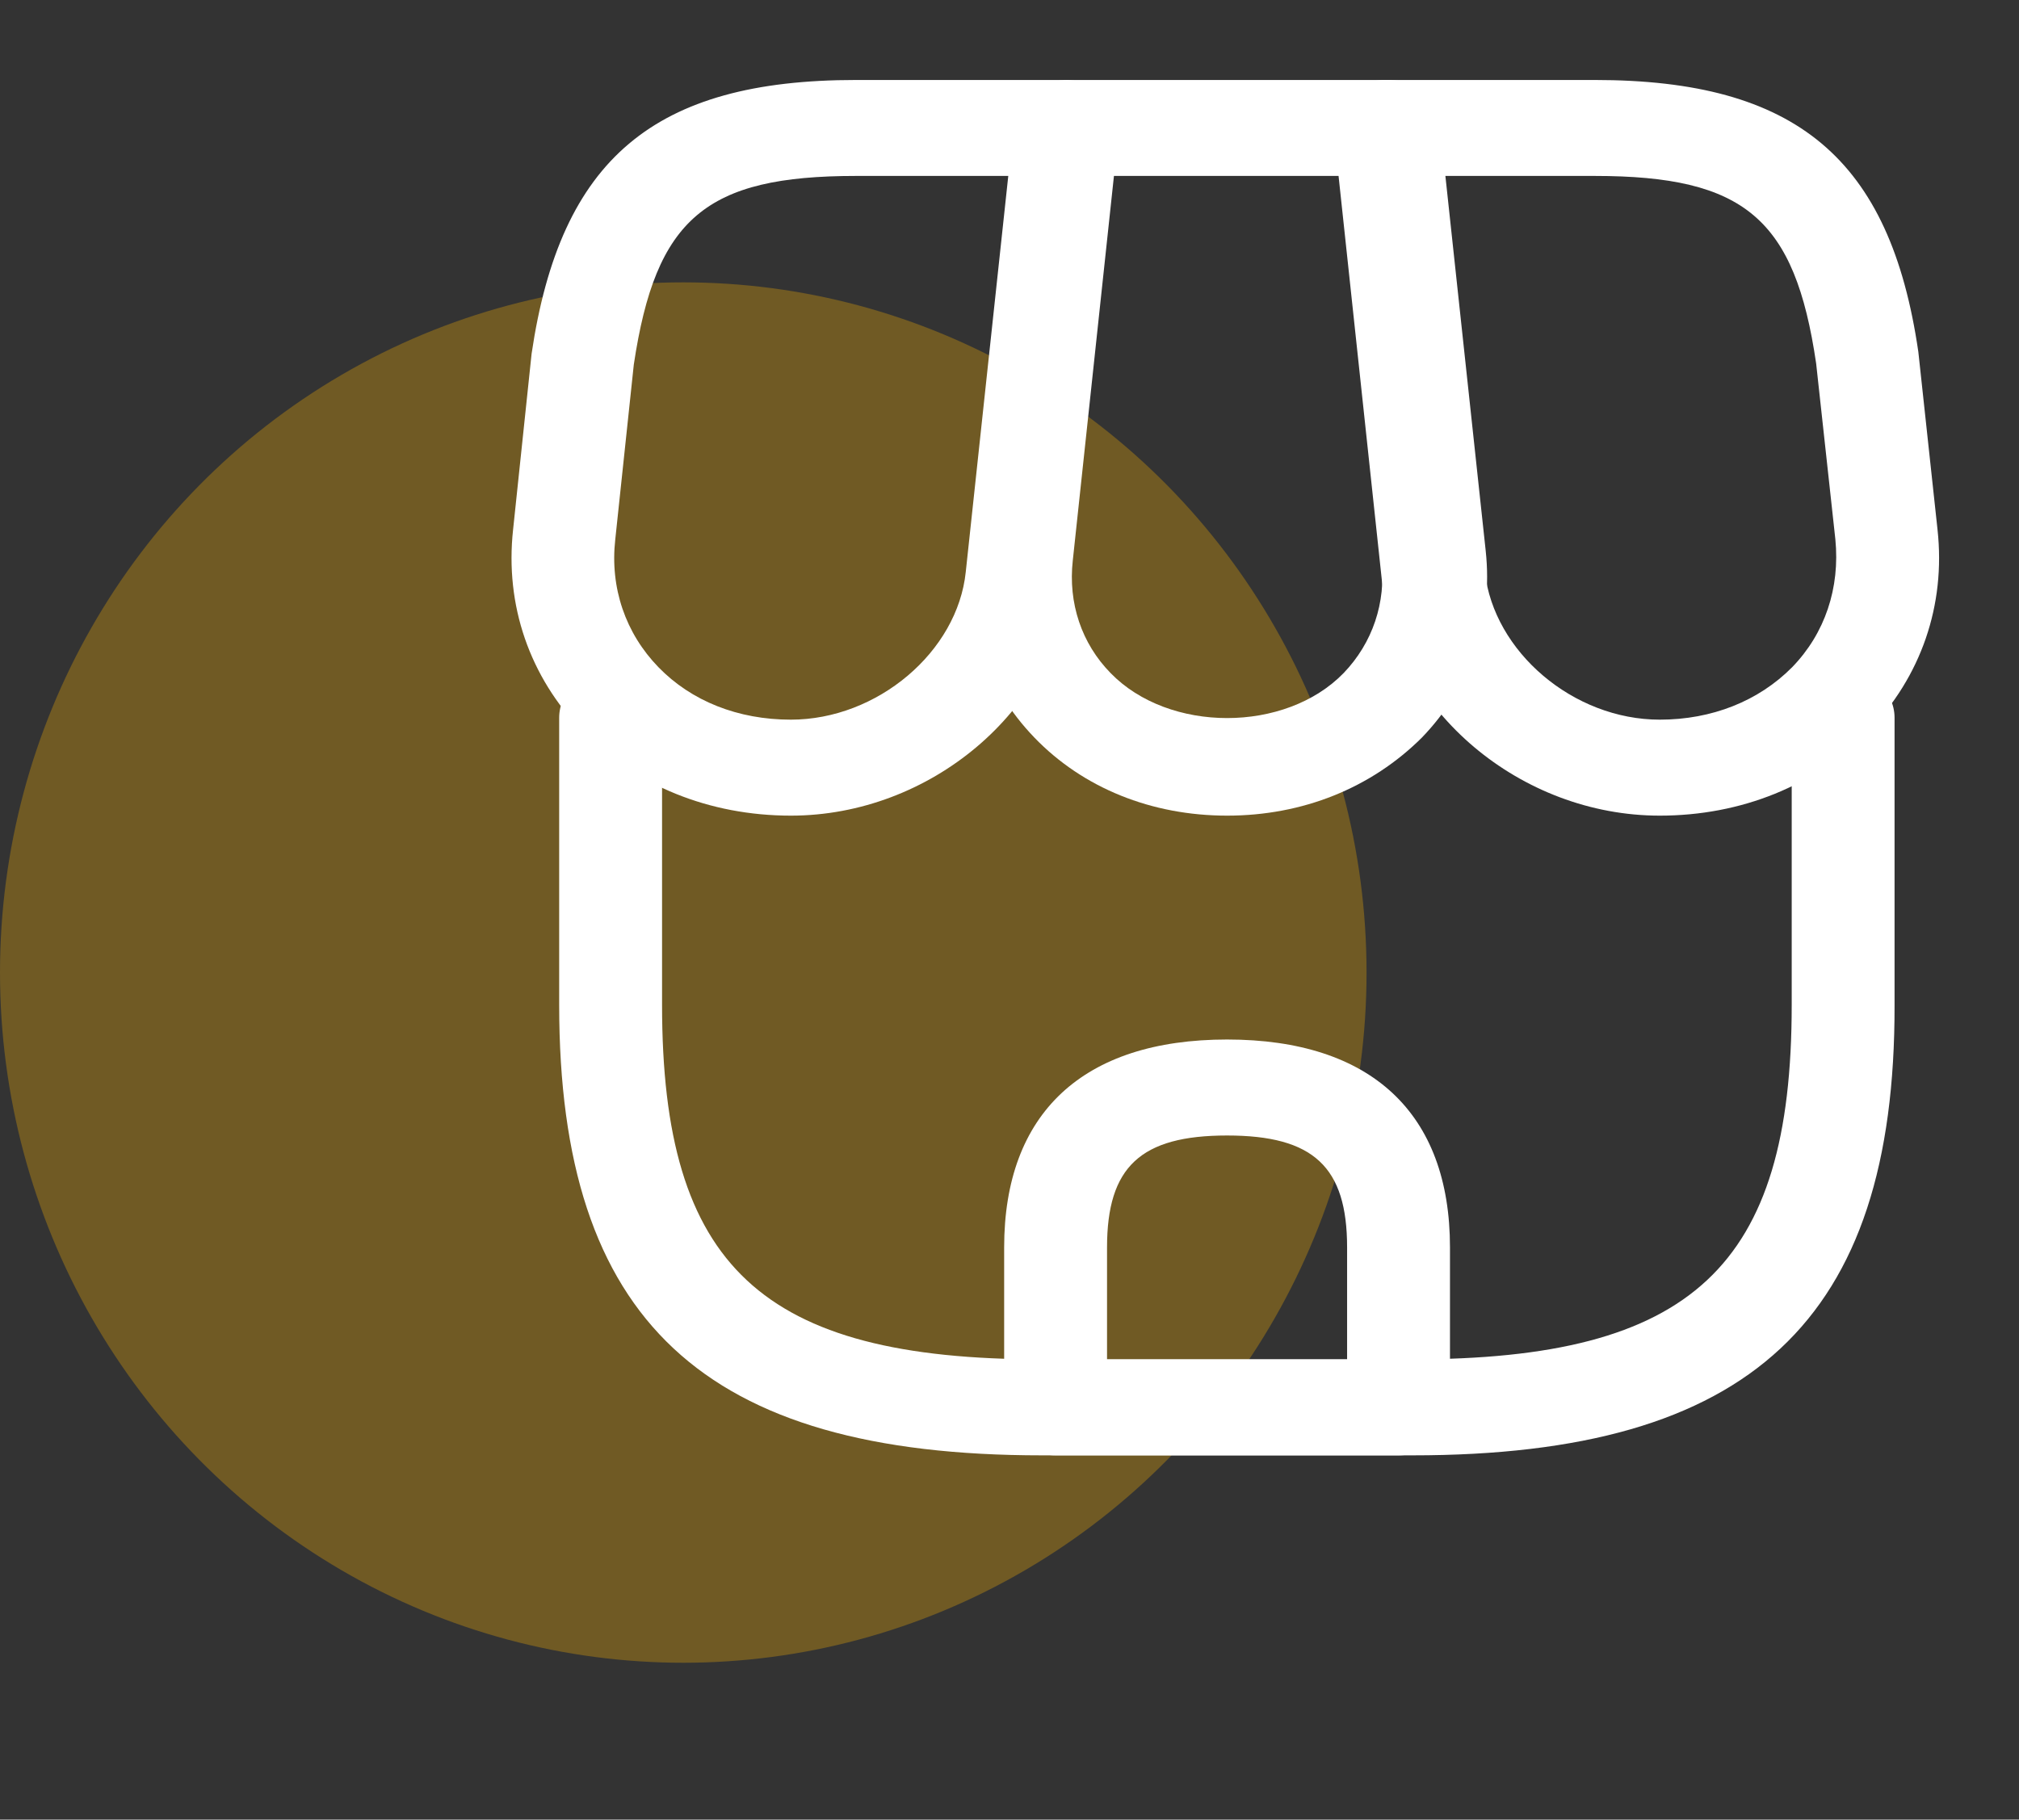
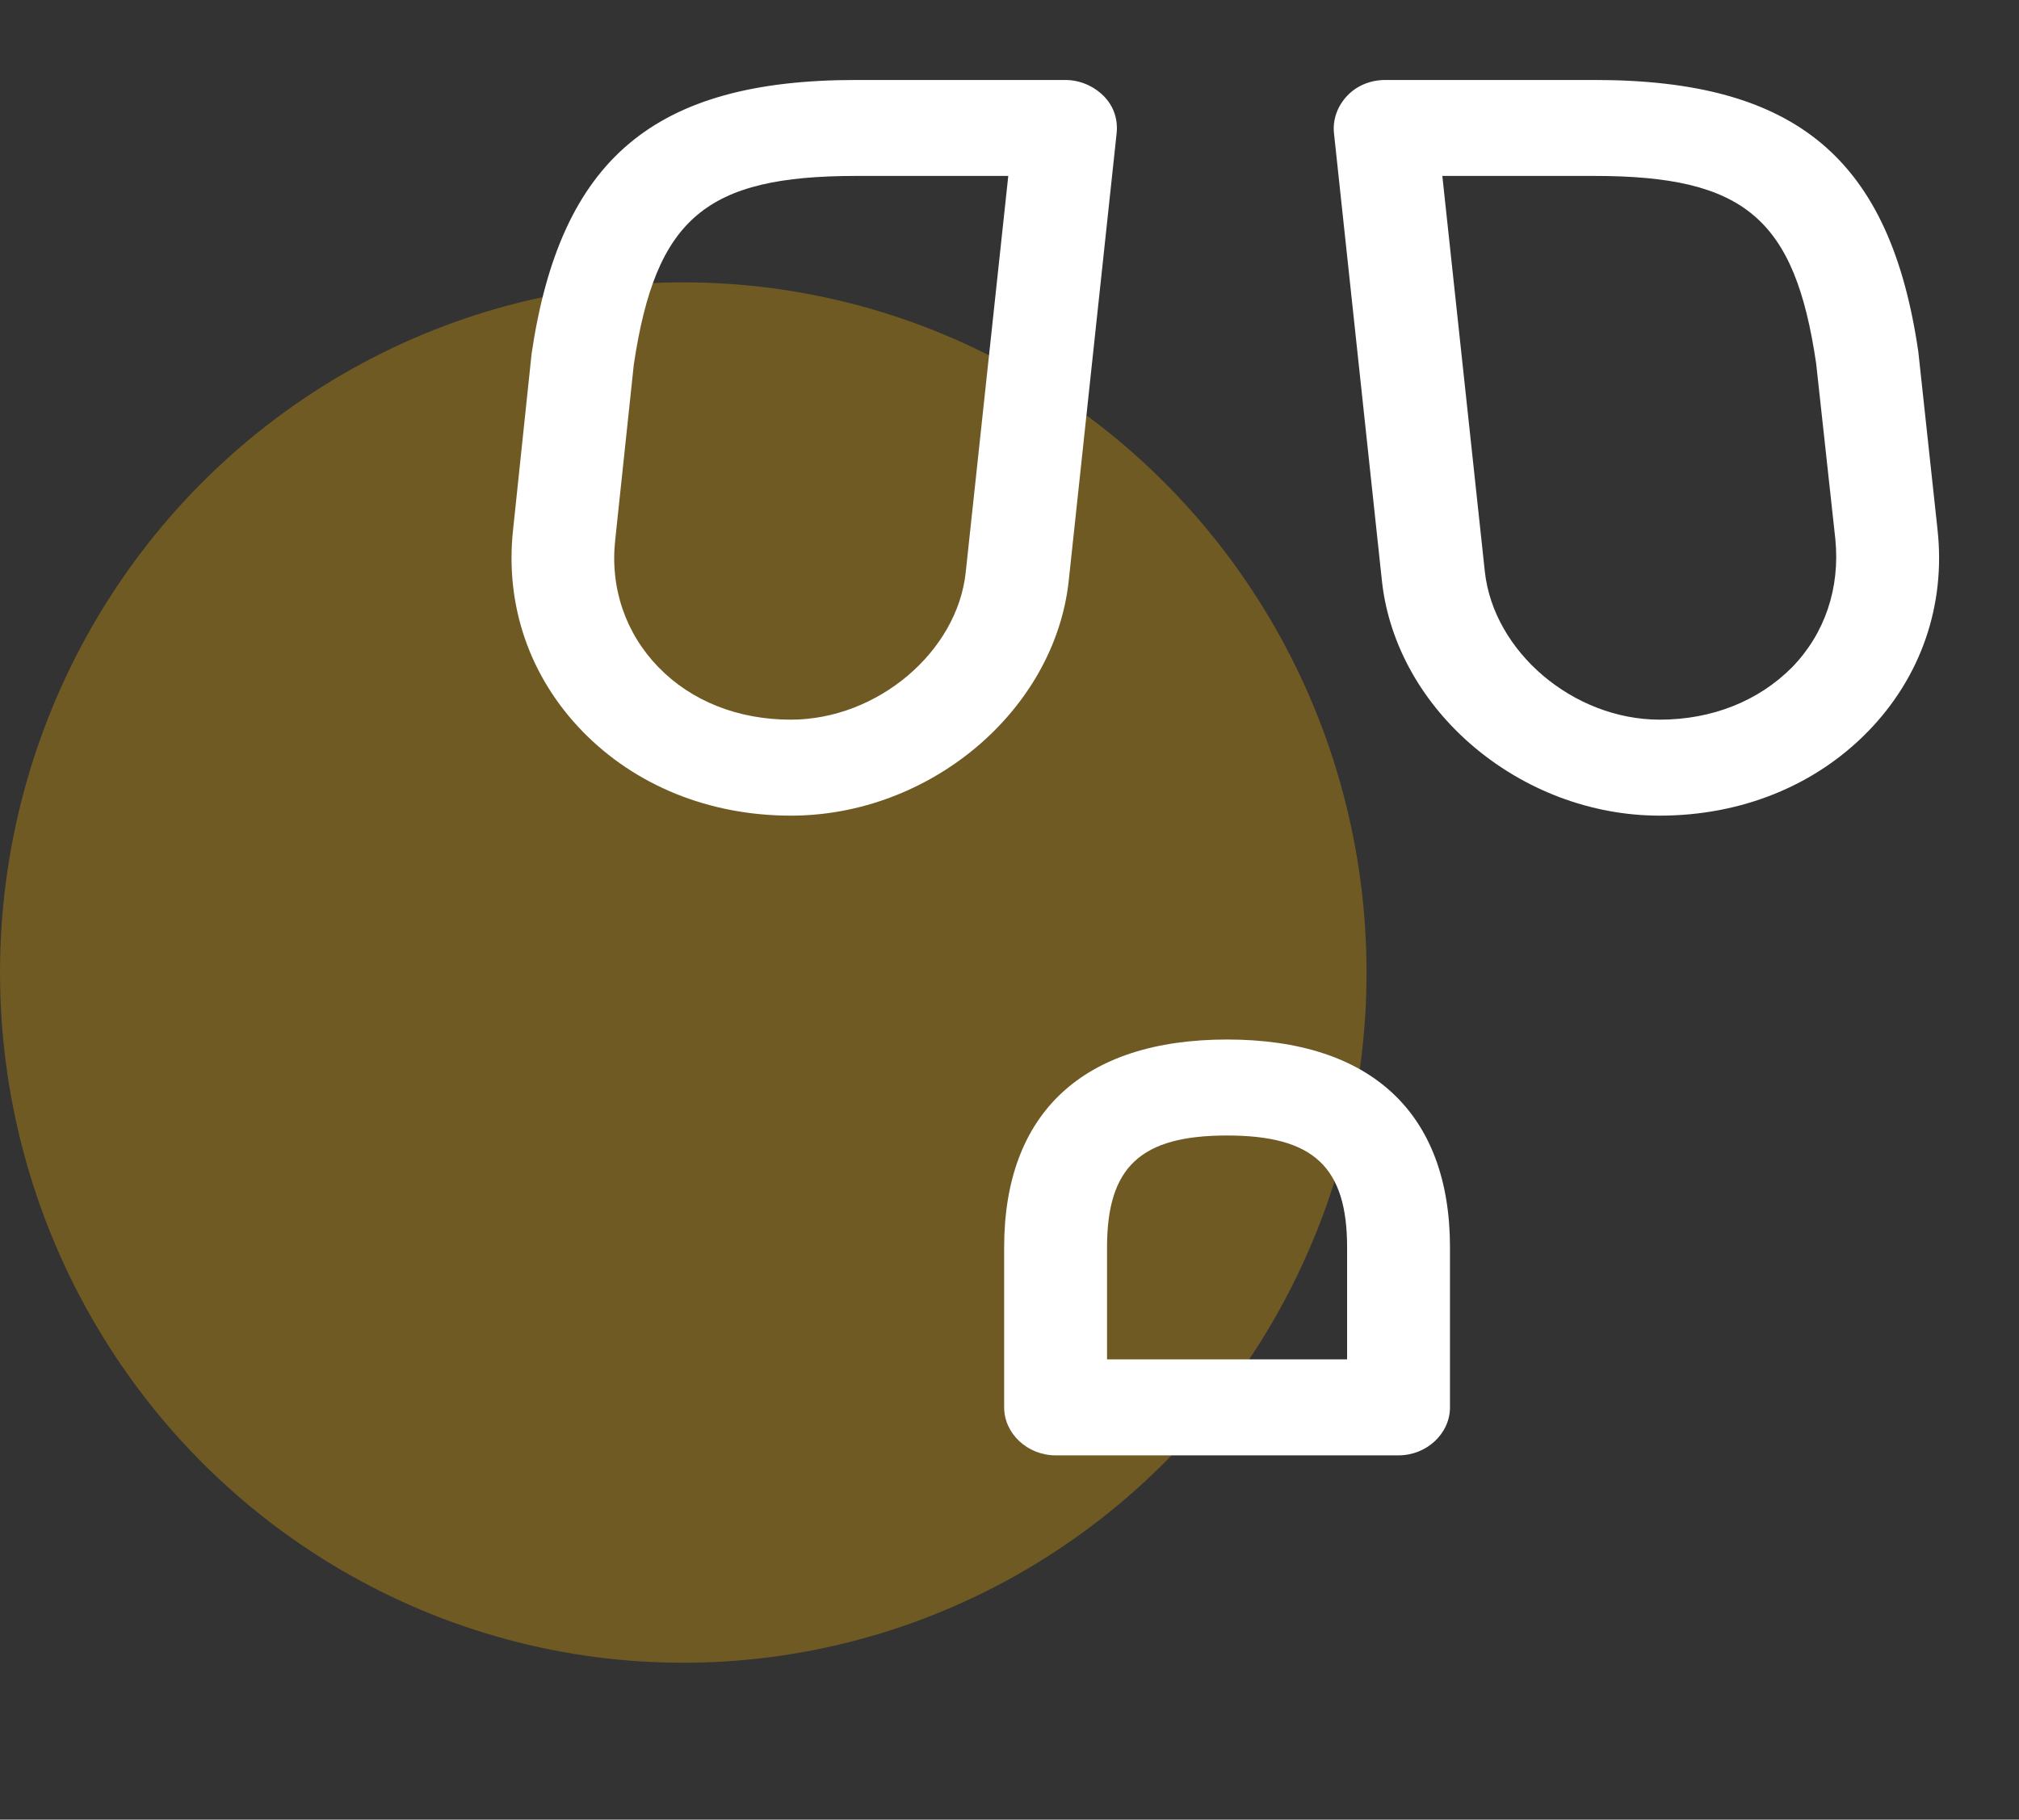
<svg xmlns="http://www.w3.org/2000/svg" width="71" height="64" viewBox="0 0 71 64" fill="none">
  <rect x="0" y="0" width="71" height="64" fill="#333333" stroke="none" />
  <ellipse cx="24.028" cy="34.207" rx="24.028" ry="24.276" fill="#FFB403" fill-opacity="0.3" />
-   <path d="M49.669 51.188H36.644C24.729 51.188 19.664 46.44 19.664 35.347V25.245C19.664 24.323 20.484 23.558 21.473 23.558C22.462 23.558 23.282 24.323 23.282 25.245V35.347C23.282 44.55 26.779 47.812 36.644 47.812H49.644C59.509 47.812 63.007 44.55 63.007 35.347V25.245C63.007 24.323 63.827 23.558 64.815 23.558C65.804 23.558 66.624 24.323 66.624 25.245V35.347C66.648 46.44 61.559 51.188 49.669 51.188Z" fill="white" />
-   <path d="M43.153 28.688C40.5 28.688 38.088 27.72 36.375 25.942C34.663 24.165 33.867 21.848 34.132 19.372L35.748 4.343C35.844 3.488 36.616 2.813 37.557 2.813H48.821C49.761 2.813 50.533 3.465 50.63 4.343L52.246 19.372C52.511 21.848 51.715 24.165 50.003 25.942C48.218 27.72 45.806 28.688 43.153 28.688ZM39.173 6.188L37.726 19.71C37.557 21.218 38.039 22.635 39.052 23.67C41.102 25.785 45.203 25.785 47.253 23.67C48.266 22.613 48.748 21.195 48.58 19.71L47.132 6.188H39.173Z" fill="white" />
  <path d="M58.367 28.688C53.471 28.688 49.105 24.997 48.599 20.453L46.91 4.68C46.862 4.208 47.031 3.735 47.369 3.375C47.706 3.015 48.189 2.813 48.719 2.813H56.076C63.167 2.813 66.471 5.58 67.46 12.375L68.135 18.63C68.425 21.285 67.557 23.805 65.699 25.718C63.842 27.63 61.237 28.688 58.367 28.688ZM50.721 6.188L52.217 20.115C52.53 22.927 55.328 25.312 58.367 25.312C60.2 25.312 61.84 24.66 63.022 23.468C64.18 22.275 64.71 20.677 64.542 18.968L63.866 12.78C63.119 7.695 61.358 6.188 56.076 6.188H50.721Z" fill="white" />
  <path d="M27.811 28.688C24.941 28.688 22.336 27.63 20.479 25.718C18.622 23.805 17.753 21.285 18.043 18.63L18.694 12.443C19.707 5.58 23.012 2.813 30.102 2.813H37.459C37.965 2.813 38.448 3.015 38.81 3.375C39.171 3.735 39.316 4.208 39.268 4.68L37.58 20.453C37.073 24.997 32.707 28.688 27.811 28.688ZM30.102 6.188C24.82 6.188 23.06 7.673 22.288 12.825L21.637 18.968C21.444 20.677 21.998 22.275 23.156 23.468C24.314 24.66 25.954 25.312 27.811 25.312C30.85 25.312 33.672 22.927 33.962 20.115L35.457 6.188H30.102Z" fill="white" />
  <path d="M49.181 51.188H37.121C36.133 51.188 35.312 50.422 35.312 49.5V43.875C35.312 39.15 38.086 36.562 43.151 36.562C48.216 36.562 50.99 39.15 50.99 43.875V49.5C50.99 50.422 50.17 51.188 49.181 51.188ZM38.93 47.812H47.372V43.875C47.372 41.04 46.19 39.938 43.151 39.938C40.112 39.938 38.93 41.04 38.93 43.875V47.812Z" fill="white" />
</svg>